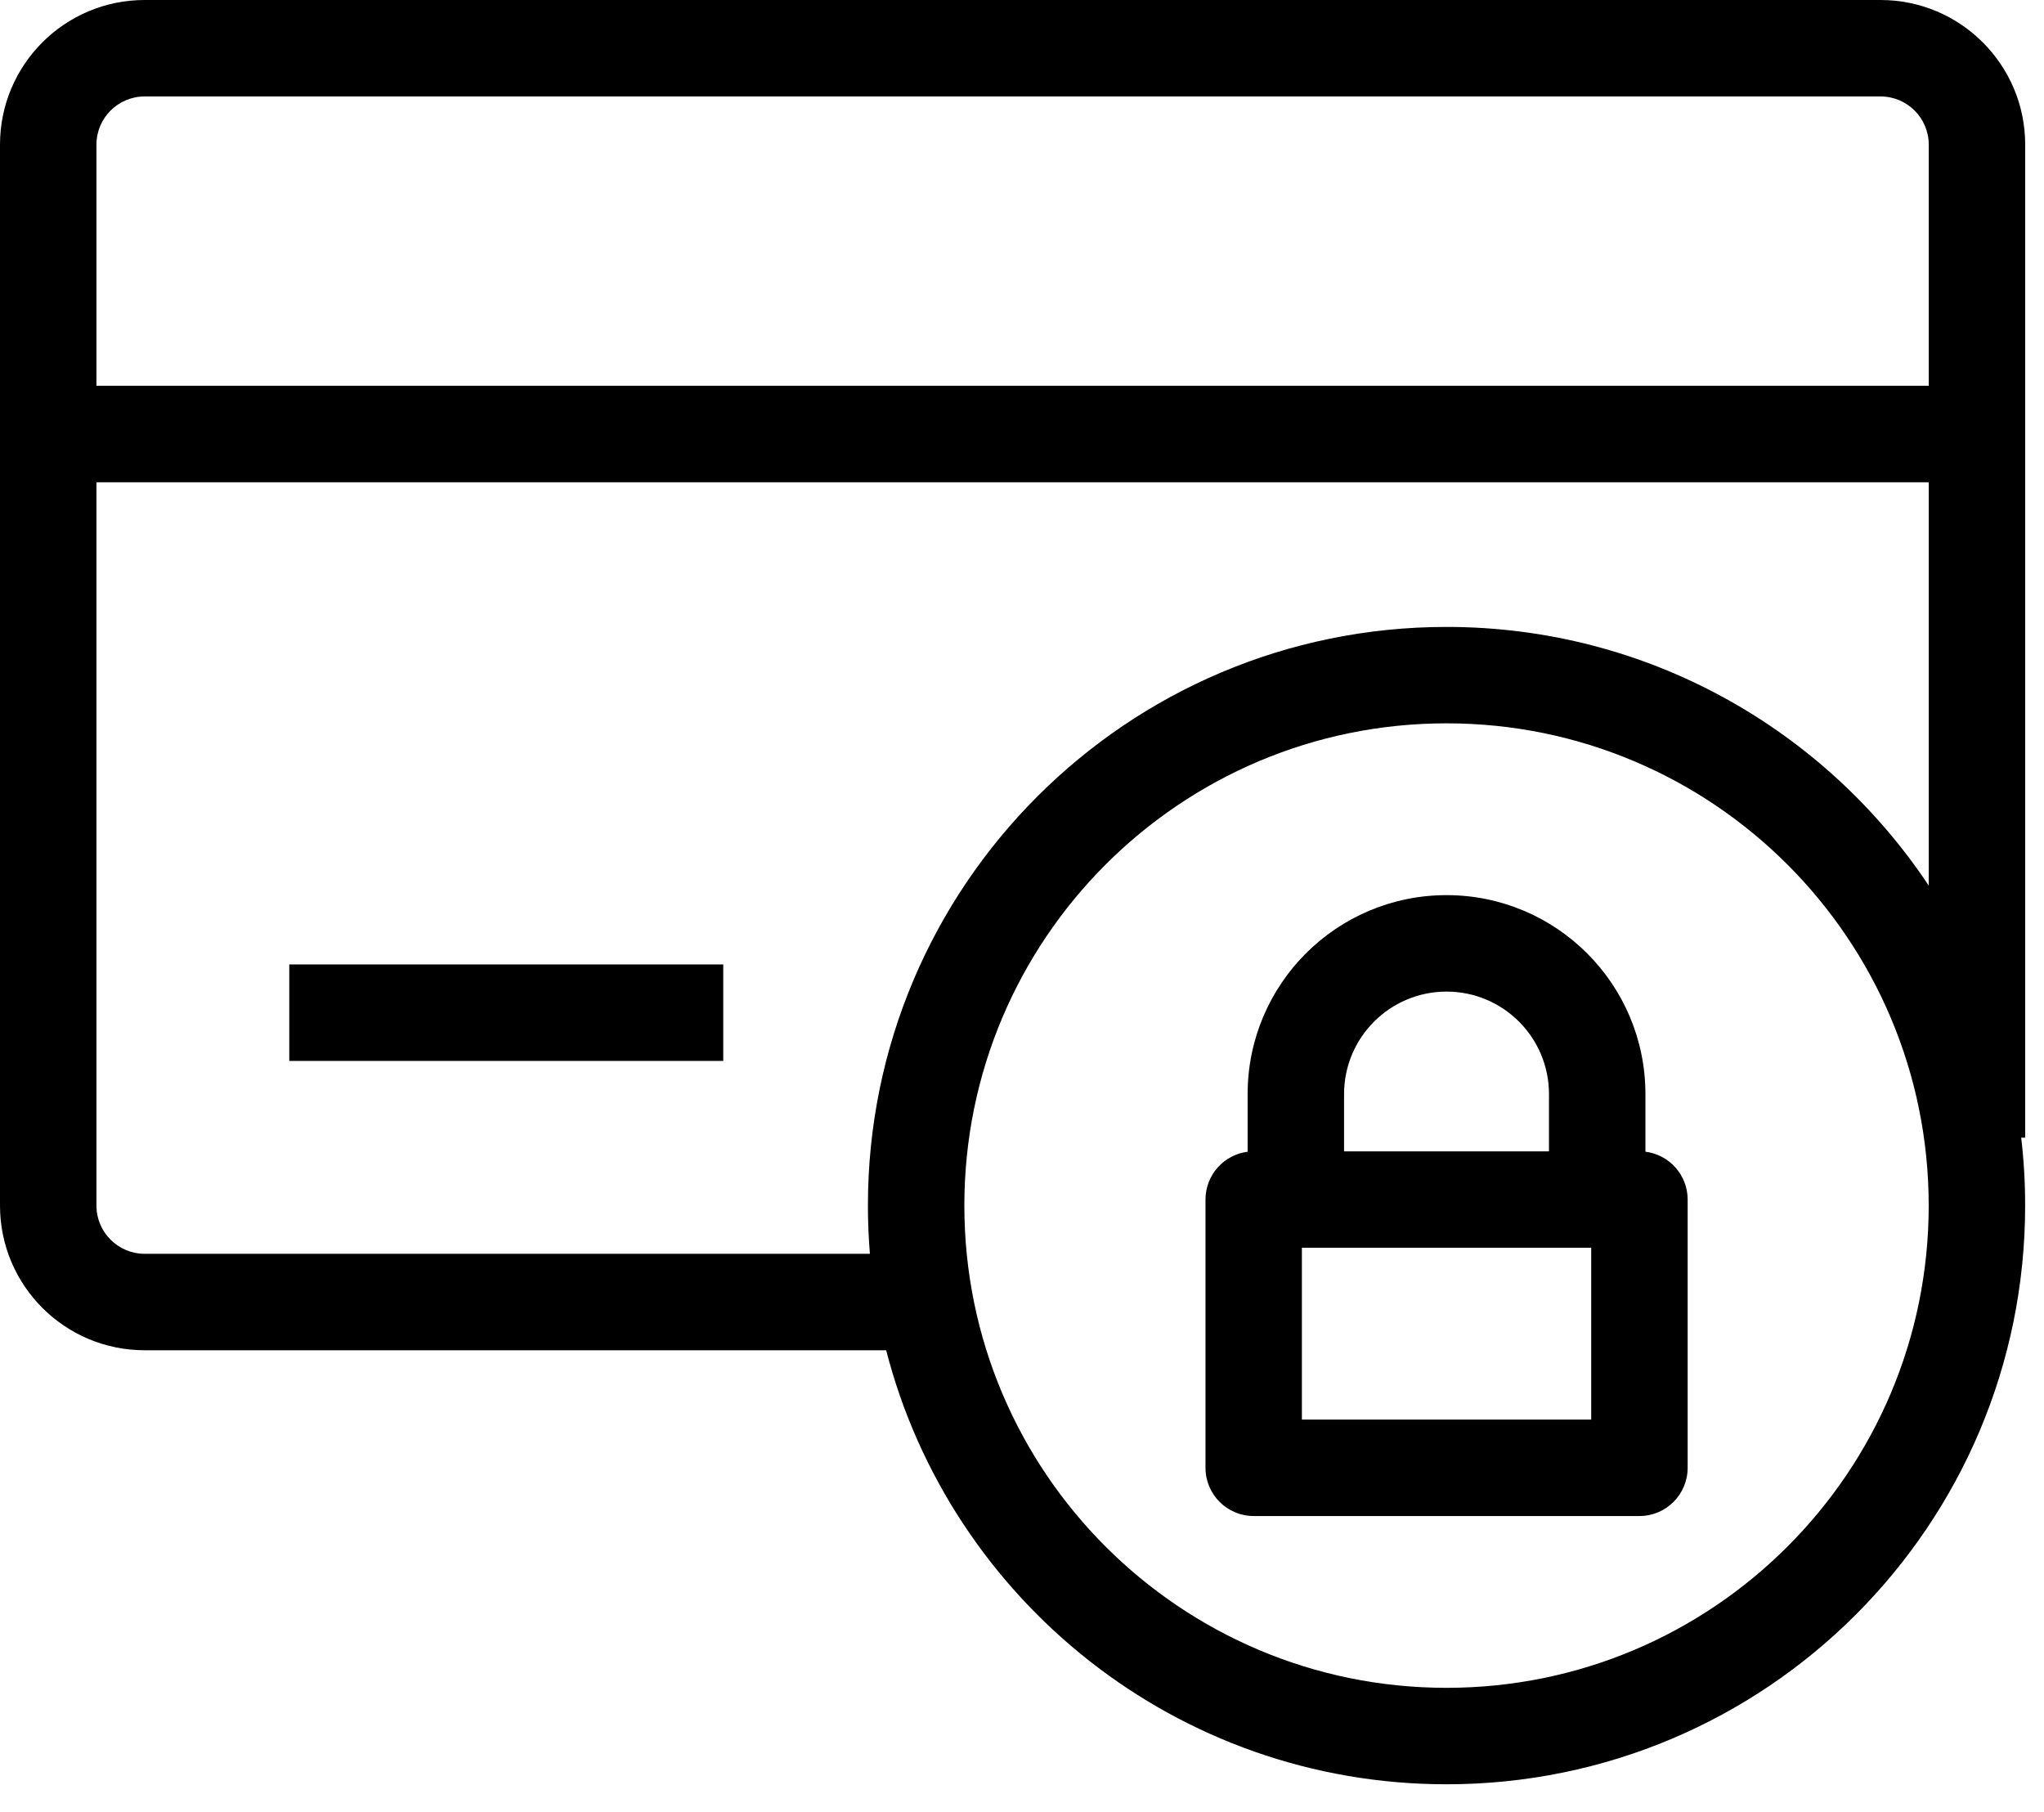
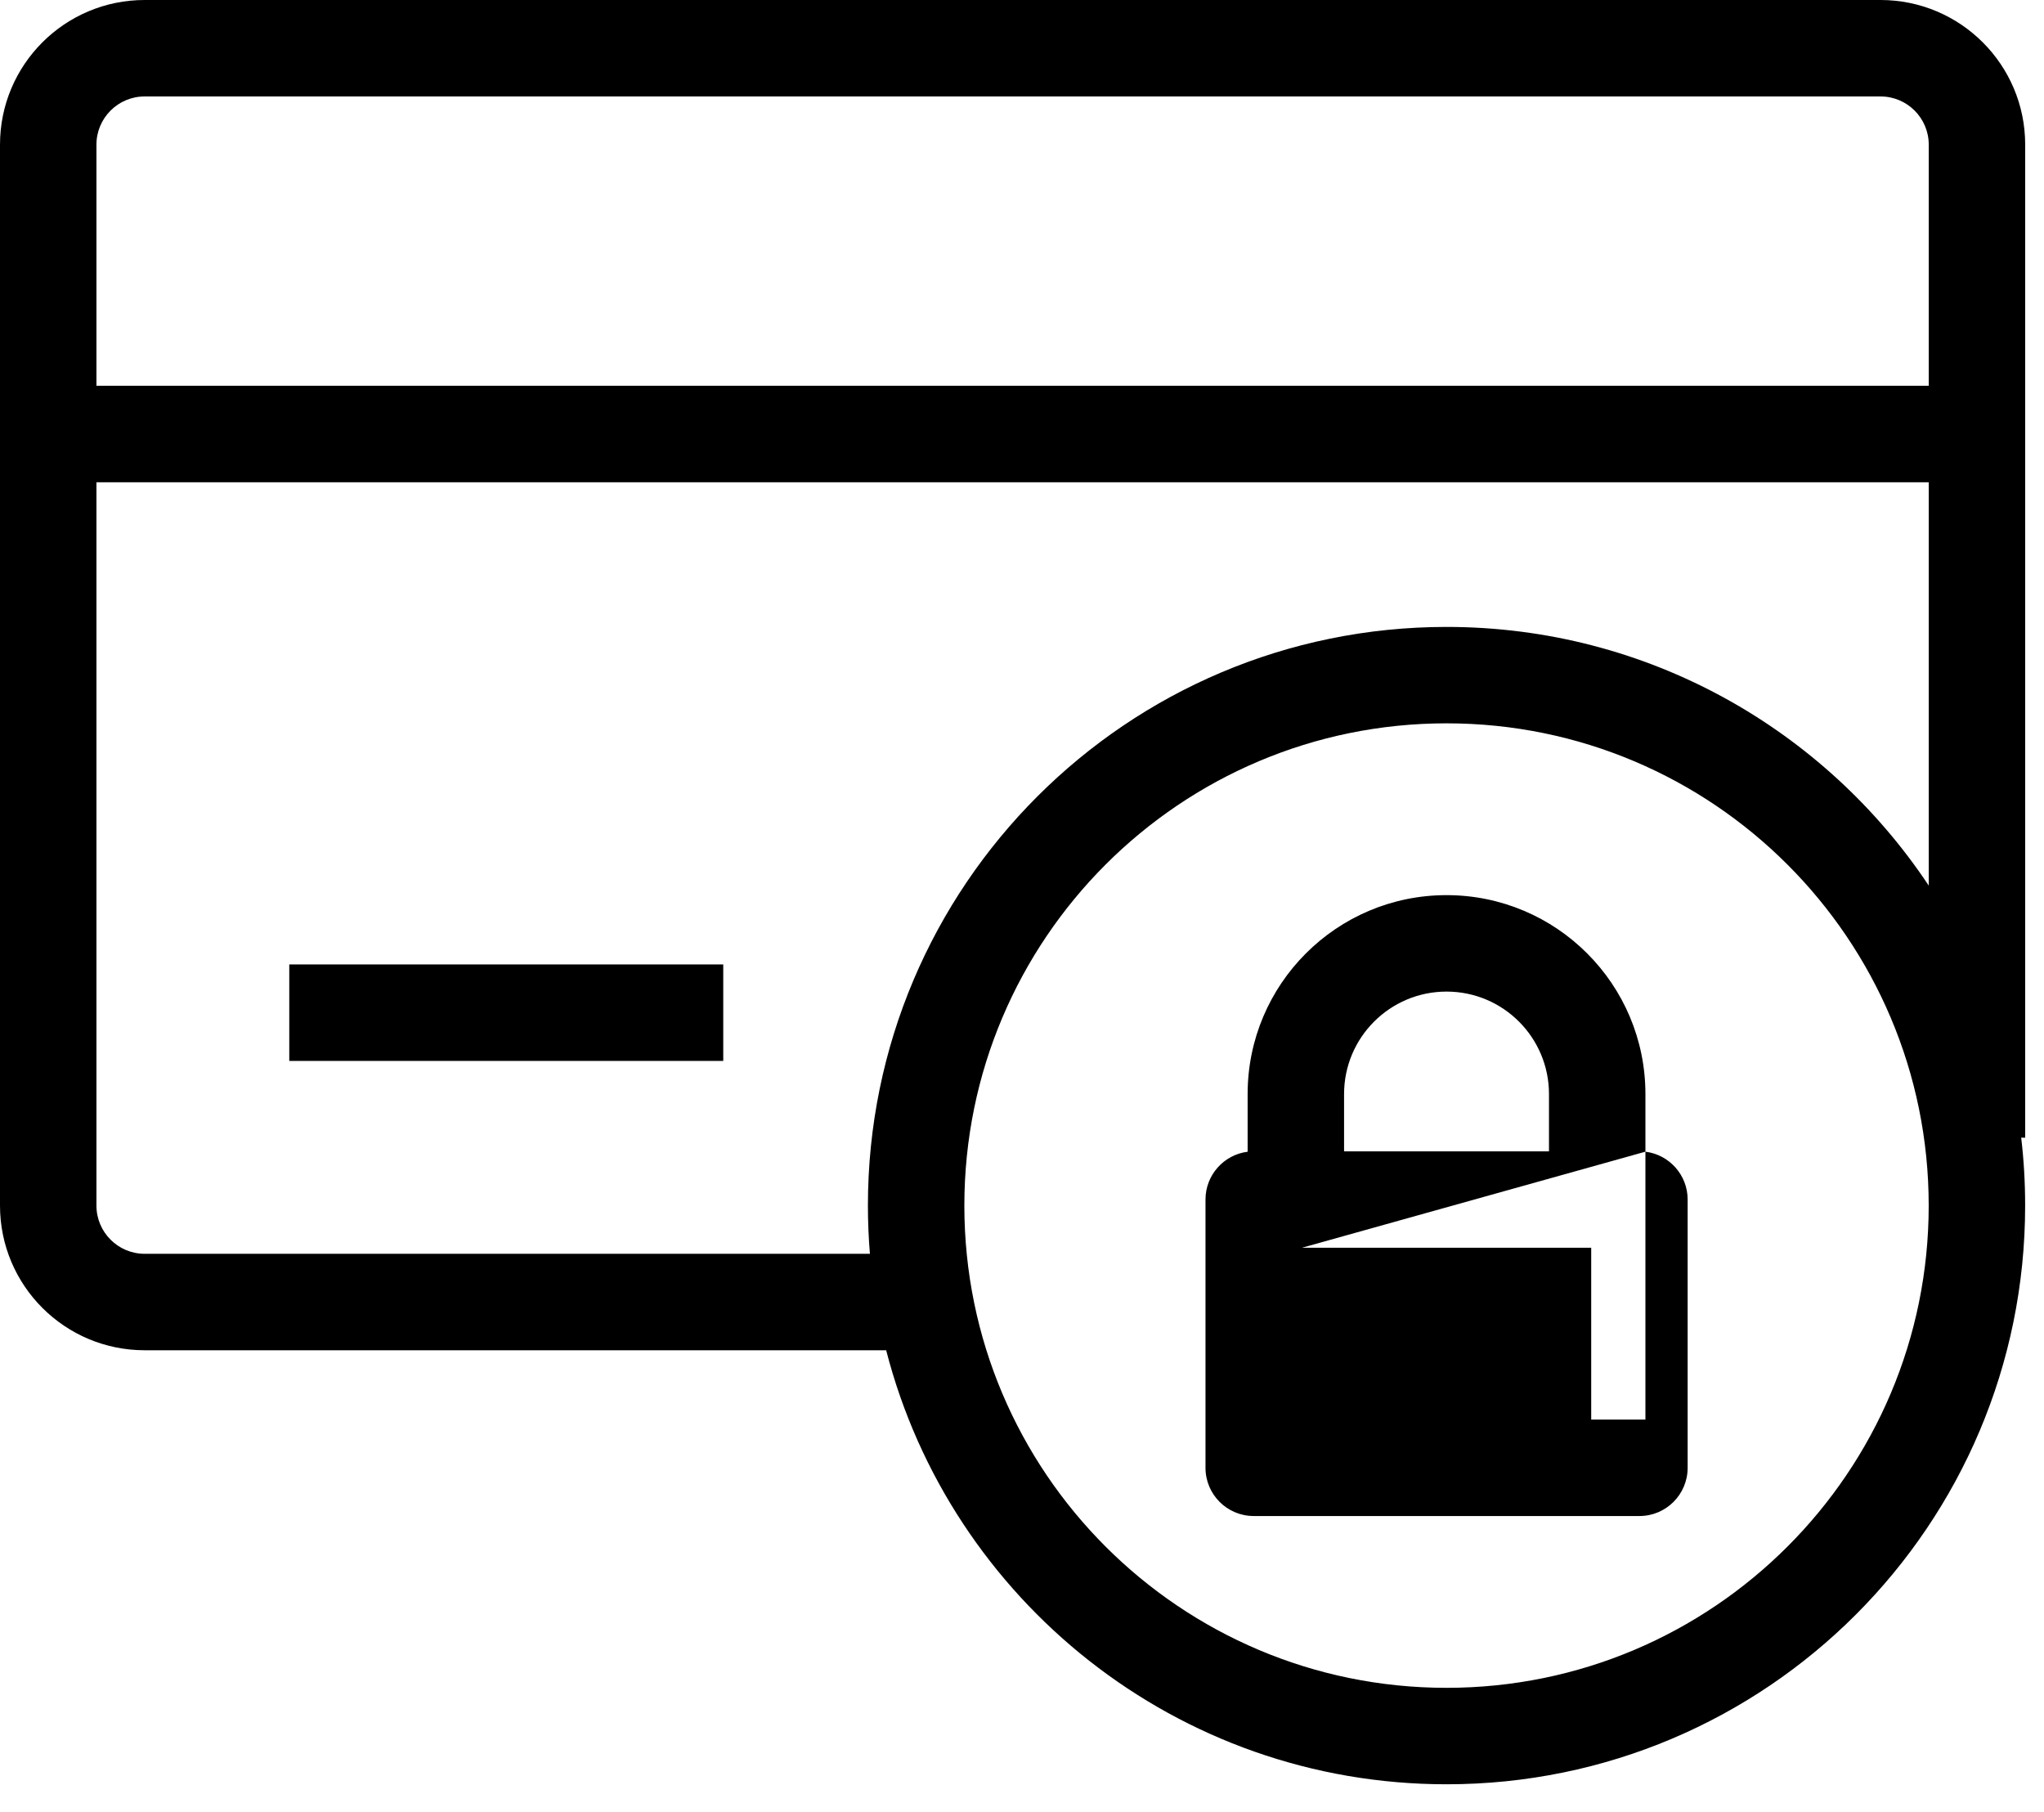
<svg xmlns="http://www.w3.org/2000/svg" fill="none" viewBox="0 0 44 39" height="39" width="44">
-   <path fill="black" d="M3.114 0C1.394 0 0 1.394 0 3.114V25.949C0 27.669 1.394 29.063 3.114 29.063H19.076C20.458 34.435 25.335 38.405 31.139 38.405C38.018 38.405 43.594 32.828 43.594 25.949C43.594 25.454 43.566 24.966 43.509 24.487H43.595V3.114C43.595 1.394 42.2 0 40.481 0H3.114ZM41.519 19.062V10.38H2.076V25.949C2.076 26.522 2.541 26.987 3.114 26.987H18.726C18.698 26.645 18.683 26.299 18.683 25.949C18.683 19.07 24.26 13.494 31.139 13.494C35.471 13.494 39.287 15.706 41.519 19.062ZM41.519 8.304V3.114C41.519 2.541 41.054 2.076 40.481 2.076H3.114C2.541 2.076 2.076 2.541 2.076 3.114V8.304H41.519ZM15.569 22.835H6.227V20.759H15.569V22.835ZM20.759 25.949C20.759 20.217 25.406 15.569 31.139 15.569C36.871 15.569 41.518 20.217 41.518 25.949C41.518 31.682 36.871 36.329 31.139 36.329C25.406 36.329 20.759 31.682 20.759 25.949ZM35.42 24.789V23.549C35.42 21.184 33.503 19.267 31.139 19.267C28.774 19.267 26.857 21.184 26.857 23.549V24.79C26.346 24.854 25.95 25.29 25.95 25.819V31.593C25.95 32.166 26.414 32.631 26.988 32.631H35.291C35.864 32.631 36.329 32.166 36.329 31.593V25.819C36.329 25.29 35.933 24.853 35.42 24.789ZM28.025 26.857V30.555H34.253V26.857H28.025ZM28.933 23.549C28.933 22.331 29.921 21.343 31.139 21.343C32.357 21.343 33.344 22.331 33.344 23.549V24.782H28.933V23.549Z" clip-rule="evenodd" fill-rule="evenodd" id="Union" />
+   <path fill="black" d="M3.114 0C1.394 0 0 1.394 0 3.114V25.949C0 27.669 1.394 29.063 3.114 29.063H19.076C20.458 34.435 25.335 38.405 31.139 38.405C38.018 38.405 43.594 32.828 43.594 25.949C43.594 25.454 43.566 24.966 43.509 24.487H43.595V3.114C43.595 1.394 42.2 0 40.481 0H3.114ZM41.519 19.062V10.38H2.076V25.949C2.076 26.522 2.541 26.987 3.114 26.987H18.726C18.698 26.645 18.683 26.299 18.683 25.949C18.683 19.07 24.26 13.494 31.139 13.494C35.471 13.494 39.287 15.706 41.519 19.062ZM41.519 8.304V3.114C41.519 2.541 41.054 2.076 40.481 2.076H3.114C2.541 2.076 2.076 2.541 2.076 3.114V8.304H41.519ZM15.569 22.835H6.227V20.759H15.569V22.835ZM20.759 25.949C20.759 20.217 25.406 15.569 31.139 15.569C36.871 15.569 41.518 20.217 41.518 25.949C41.518 31.682 36.871 36.329 31.139 36.329C25.406 36.329 20.759 31.682 20.759 25.949ZM35.42 24.789V23.549C35.42 21.184 33.503 19.267 31.139 19.267C28.774 19.267 26.857 21.184 26.857 23.549V24.79C26.346 24.854 25.95 25.29 25.95 25.819V31.593C25.95 32.166 26.414 32.631 26.988 32.631H35.291C35.864 32.631 36.329 32.166 36.329 31.593V25.819C36.329 25.29 35.933 24.853 35.42 24.789ZV30.555H34.253V26.857H28.025ZM28.933 23.549C28.933 22.331 29.921 21.343 31.139 21.343C32.357 21.343 33.344 22.331 33.344 23.549V24.782H28.933V23.549Z" clip-rule="evenodd" fill-rule="evenodd" id="Union" />
</svg>